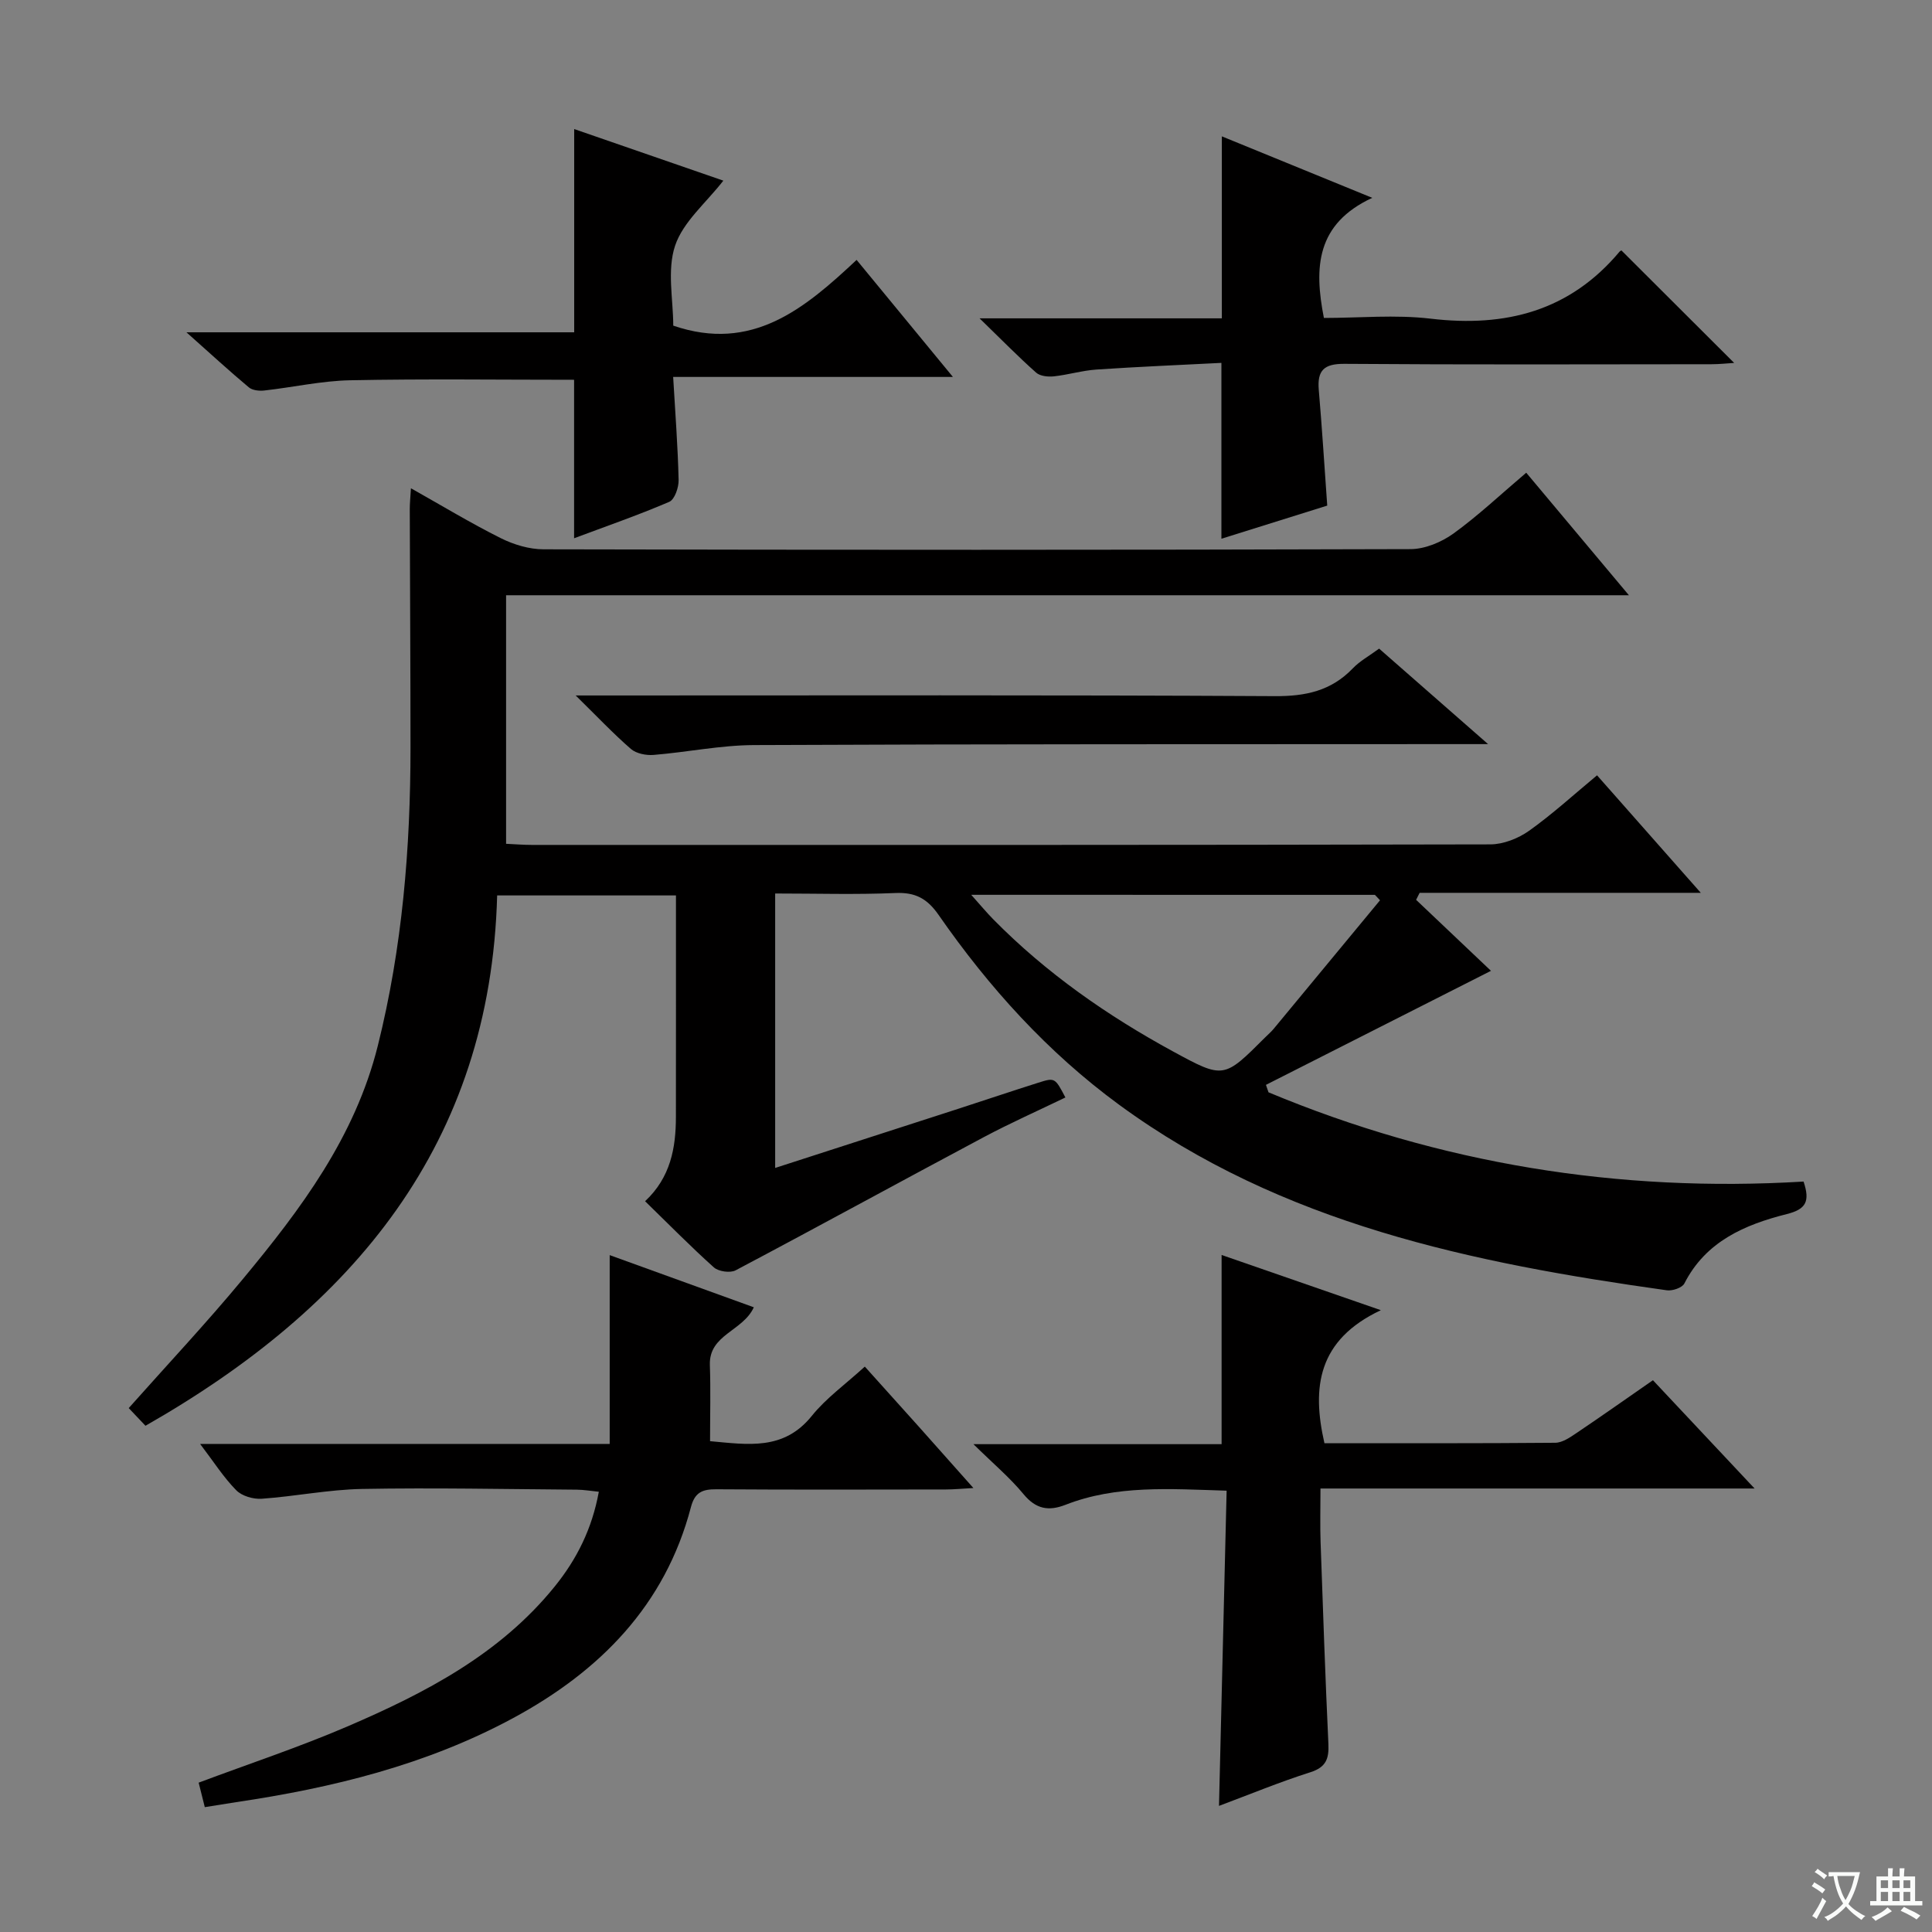
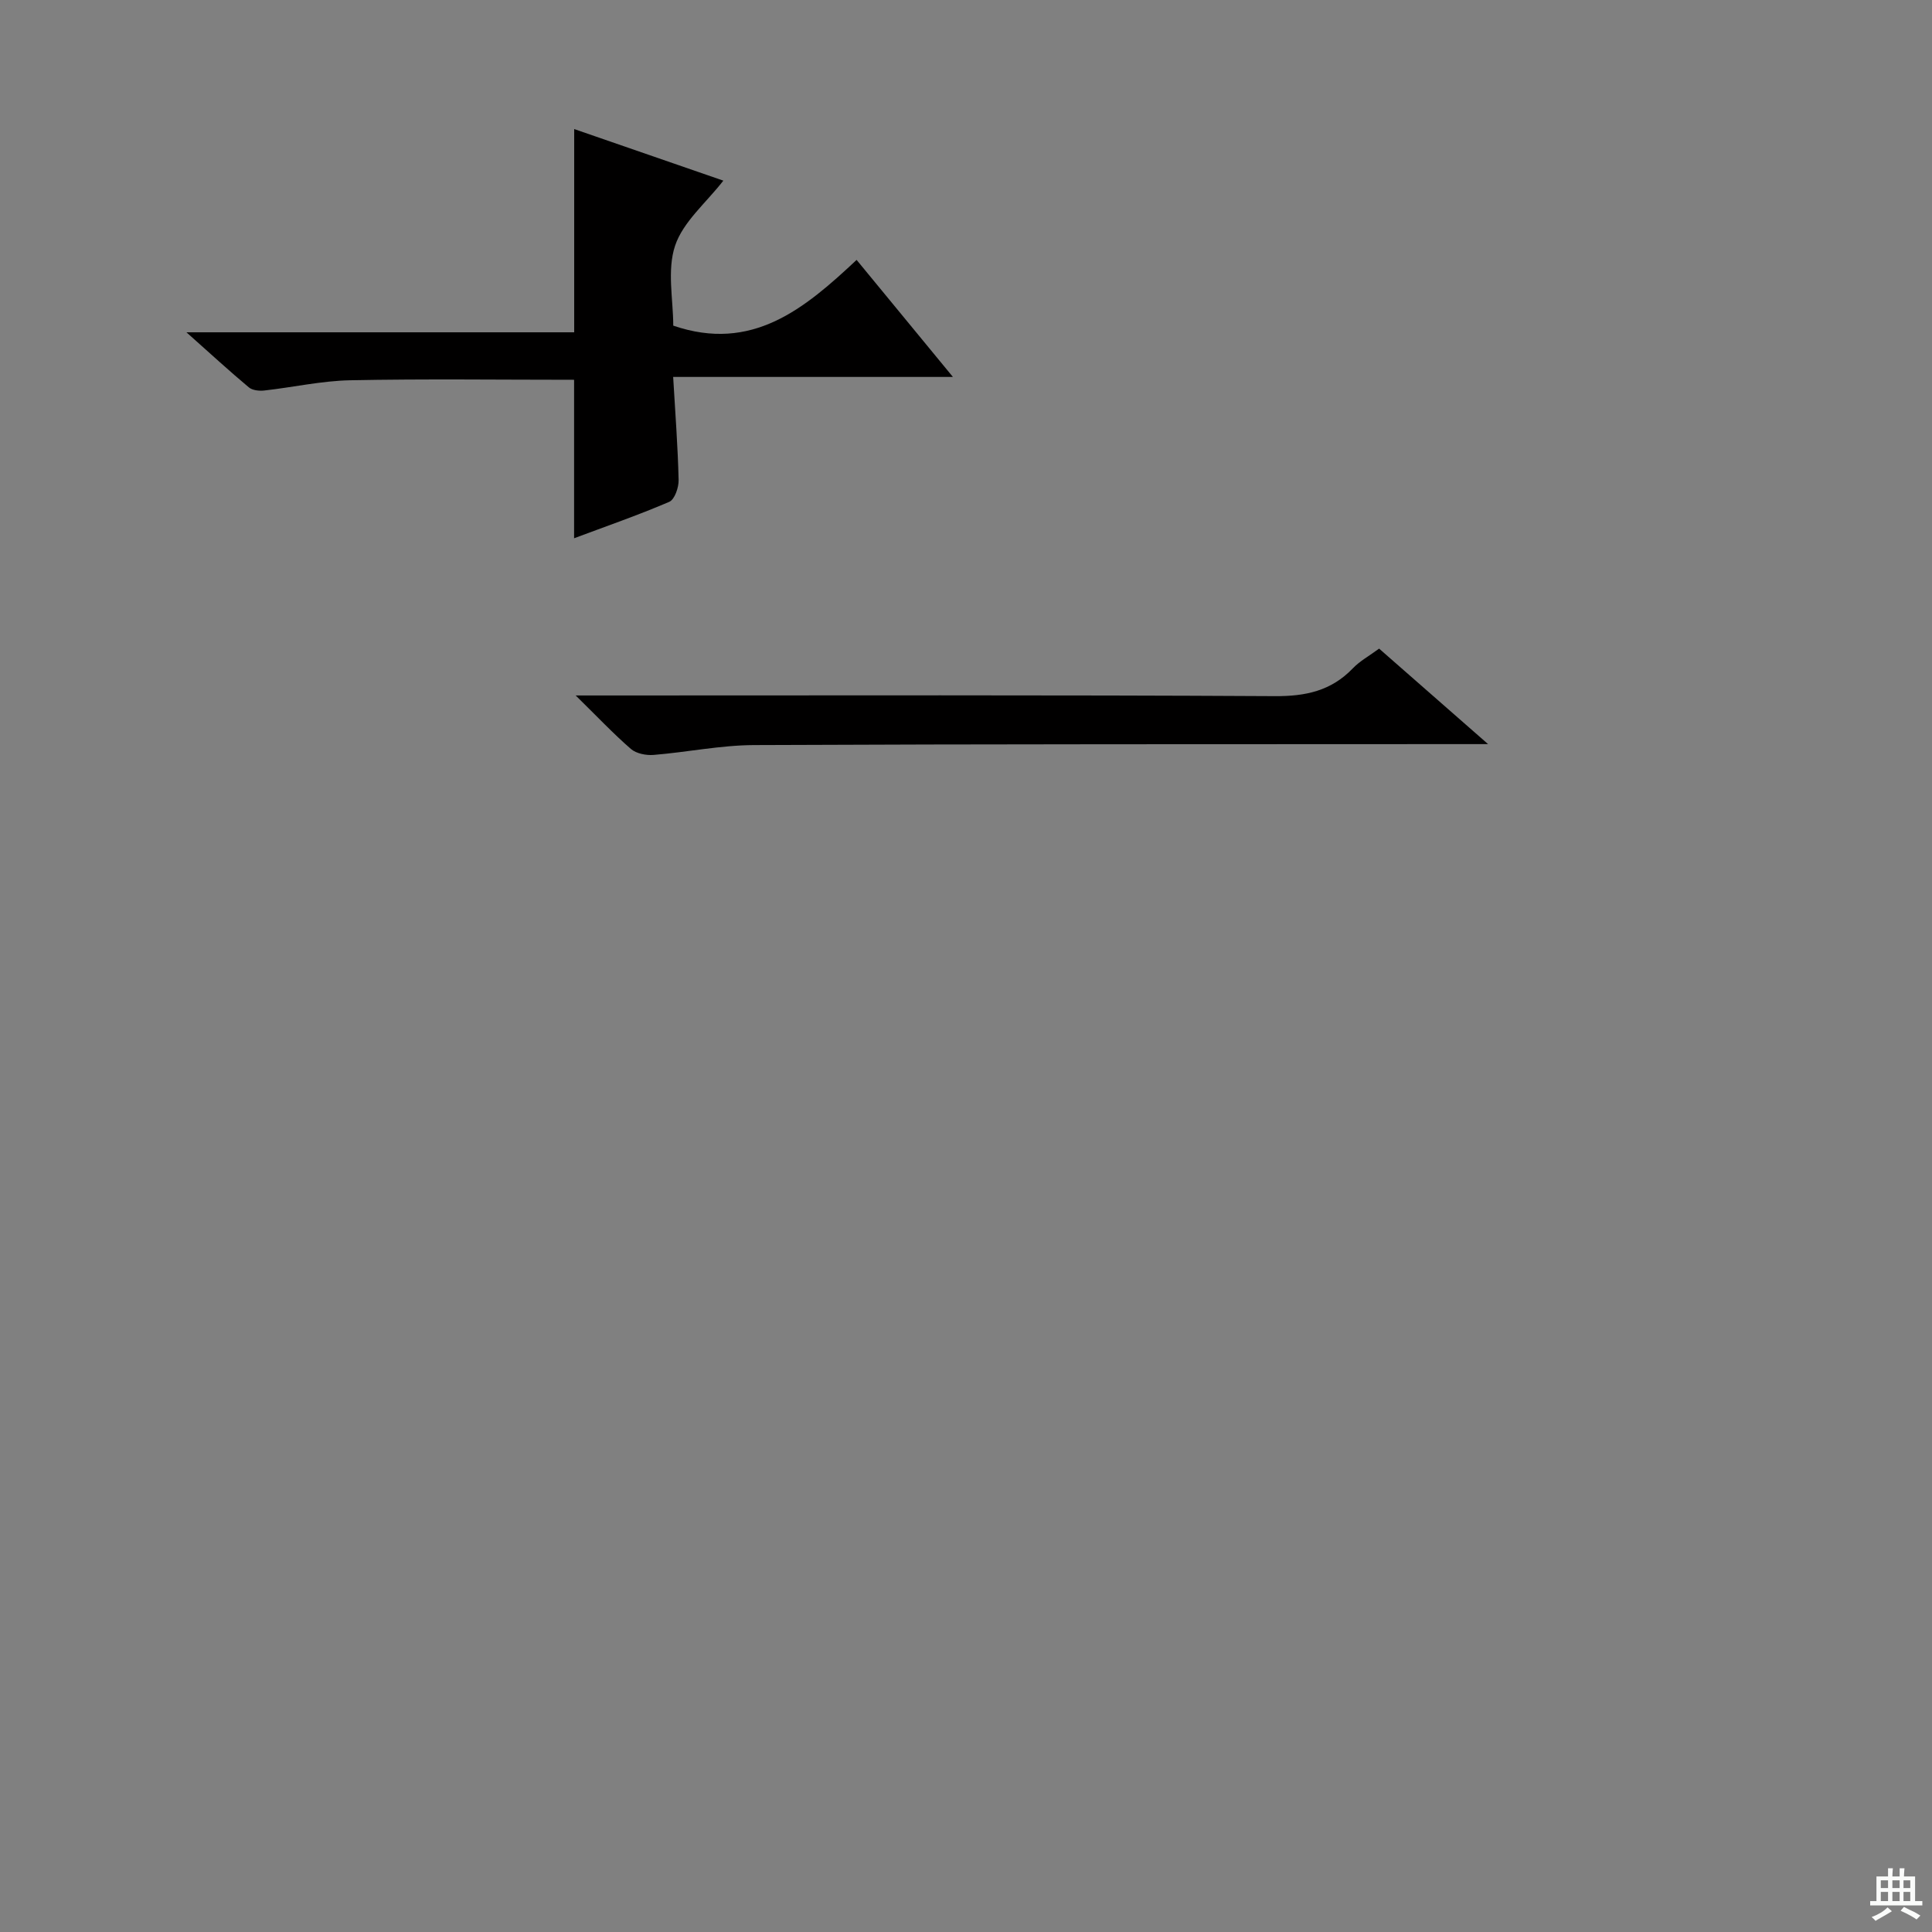
<svg xmlns="http://www.w3.org/2000/svg" enable-background="new 0 0 400 400" viewBox="0 0 400 400">
  <rect x="0" y="0" width="400" height="400" fill="#808080" stroke="none" />
-   <path d="m377.9 391.2c-.2.3-.4.5-.6.8-.7-.6-1.4-1-2.2-1.5.2-.3.4-.5.5-.8.6.4 1.4.8 2.3 1.5zm-1.8 6.1c-.2-.2-.5-.4-.9-.6.4-.6.8-1.2 1.2-1.9s.7-1.3.9-1.9c.3.3.5.5.8.7-.7 1.3-1.4 2.6-2 3.7zm2.2-9c-.3.3-.5.5-.6.8-.6-.6-1.3-1.1-2-1.5.3-.3.5-.5.6-.7.6.5 1.3.9 2 1.4zm.3.2v-.9h2 4.5c-.3 1.3-.6 2.5-1 3.6s-.9 2.1-1.4 3c.4.5 1 1 1.6 1.4s1.2.8 1.9 1.1c-.3.2-.5.4-.8.8-.4-.3-1-.7-1.6-1.2s-1.2-1.1-1.6-1.6c-.5.6-1.1 1.1-1.7 1.6s-1.4.9-2.1 1.4c-.1-.3-.3-.5-.7-.8.6-.2 1.2-.5 1.9-1s1.4-1.1 2-1.8c-.5-.8-.9-1.6-1.2-2.5s-.6-2-.8-3.2c-.4.1-.7.1-1 .1zm2.5 2.7c.3 1 .7 1.7 1 2.2.3-.5.6-1.1 1-2s.6-1.9.9-3h-3.2-.4c.1.9.3 1.8.7 2.8z" fill="#fafbfa" />
  <path d="m396.5 388.5v1.5 3.6h1.5v.9c-.4 0-1 0-1.7 0h-7.9c-.5 0-.9 0-1.2 0v-.9h1.3v-3.5c0-.7 0-1.2 0-1.6h2.4c0-.8 0-1.4 0-1.7h1c0 .3-.1.8-.1 1.7h1.5c0-.8 0-1.4 0-1.7h1c0 .3-.1.9-.1 1.7zm-8.2 9.2c-.2-.3-.5-.5-.8-.8.8-.3 1.4-.6 1.9-.9s1-.7 1.4-1.1c.3.3.6.5.9.8-1.6 1-2.8 1.6-3.4 2zm2.6-6.8v-1.6h-1.5v1.6zm0 2.7v-1.9h-1.5v1.9zm2.4-2.7v-1.6h-1.5v1.6zm0 2.7v-1.9h-1.5v1.9zm.2 2 .7-.8c.4.2.9.5 1.6.8s1.3.7 1.8 1c-.3.3-.5.5-.8.8-.4-.3-1.5-1-3.3-1.8zm2-4.7v-1.6h-1.4v1.6zm0 2.7v-1.9h-1.4v1.9z" fill="#fafbfa" />
  <g fill="#010000">
-     <path d="m30.12 295.19c-1.06-1.12-2.19-2.31-3.47-3.66 8.01-9.01 16.09-17.62 23.61-26.69 12.02-14.49 23.23-29.4 27.96-48.32 5.08-20.34 6.77-40.94 6.77-61.77 0-16.46-.11-32.92-.15-49.38 0-1.15.12-2.29.24-4.28 6.47 3.64 12.4 7.23 18.58 10.32 2.7 1.35 5.91 2.32 8.9 2.32 59.83.13 119.65.15 179.48-.04 2.98-.01 6.38-1.43 8.86-3.21 5.11-3.69 9.73-8.06 15.09-12.61 6.86 8.19 13.63 16.26 21.26 25.37-78.18 0-155.15 0-232.47 0v51.46c1.8.08 3.55.23 5.31.23 66.16.01 132.32.04 198.48-.11 2.69-.01 5.77-1.23 8-2.81 4.84-3.44 9.25-7.48 14.08-11.49 7.09 8.03 13.9 15.74 21.48 24.33-20.01 0-39.11 0-58.21 0-.24.48-.49.97-.73 1.45 5.34 5.07 10.68 10.13 15.5 14.7-15.75 7.98-31.17 15.8-46.59 23.61.18.51.35 1.03.53 1.54 35.46 14.8 72.47 20.79 110.78 18.48 1.38 4.14.49 5.73-3.47 6.73-8.68 2.19-16.76 5.63-21.21 14.37-.45.89-2.48 1.58-3.64 1.41-40.23-5.64-79.68-13.72-113.41-38.43-14.77-10.83-26.94-24.29-37.35-39.28-2.37-3.41-4.83-4.72-8.95-4.54-8.15.35-16.32.1-24.89.1v56.82c12.71-4.1 25.31-8.17 37.92-12.25 5.53-1.79 11.03-3.65 16.57-5.4 3.43-1.09 3.45-1.03 5.6 3.06-5.64 2.73-11.37 5.27-16.89 8.21-17.16 9.14-34.2 18.49-51.39 27.58-1.12.59-3.54.25-4.5-.61-4.83-4.33-9.38-8.97-14.24-13.7 5.28-4.94 6.37-11.03 6.38-17.45.02-15.15.01-30.31.01-45.86-12.27 0-24.3 0-37.02 0-1.38 51.46-29.77 85.26-72.81 109.8zm170.96-109.93c1.93 2.15 3.18 3.67 4.57 5.08 10.95 11.12 23.6 19.94 37.25 27.37 10.46 5.69 10.49 5.62 19.03-2.92.59-.59 1.23-1.13 1.76-1.77 7.35-8.87 14.69-17.75 22.03-26.63-.35-.37-.71-.74-1.06-1.12-27.53-.01-55.06-.01-83.58-.01z" />
-     <path d="m42.4 374.15c-.48-1.92-.87-3.46-1.27-5.07 10.4-3.9 20.77-7.33 30.78-11.63 16.11-6.92 31.61-14.96 42.96-29.01 4.54-5.62 7.71-11.91 9.11-19.59-1.73-.17-3.14-.42-4.55-.43-14.82-.11-29.65-.42-44.47-.15-6.93.13-13.83 1.54-20.77 2.03-1.75.12-4.1-.56-5.28-1.76-2.61-2.65-4.65-5.87-7.48-9.59h84.8c0-13.12 0-25.81 0-39.09 9.91 3.59 19.78 7.16 29.84 10.8-2.26 4.97-9.32 5.62-9.1 11.96.18 5.14.04 10.3.04 15.76 7.83.7 15.24 2 21.06-5.23 2.98-3.7 6.99-6.56 10.98-10.21 3.88 4.31 7.52 8.34 11.14 12.39 3.55 3.97 7.07 7.95 11.34 12.75-2.39.13-4.06.3-5.73.3-15.83.02-31.65.07-47.48-.04-2.87-.02-4.46.6-5.27 3.69-5.34 20.36-18.87 33.99-36.83 43.69-17.91 9.67-37.37 14.44-57.35 17.4-1.98.31-3.94.64-6.47 1.03z" />
-     <path d="m253.96 308.63c-11.87-.37-22.84-1.19-33.38 2.93-3.49 1.36-6.11.88-8.66-2.2-2.81-3.41-6.25-6.3-10.38-10.36h51.38c0-13.23 0-25.91 0-39.17 10.12 3.51 20.61 7.14 32.97 11.43-13.06 6.15-14.33 15.95-11.68 27.54 15.86 0 31.82.05 47.78-.09 1.48-.01 3.07-1.11 4.4-2.01 5.23-3.52 10.38-7.16 15.83-10.94 6.79 7.23 13.44 14.32 21.05 22.42-30.54 0-59.84 0-89.88 0 0 4.15-.1 7.59.02 11.02.49 13.96.97 27.91 1.62 41.86.14 3.05-.47 4.82-3.72 5.86-6.32 2.01-12.47 4.55-18.93 6.97.54-21.73 1.06-43.22 1.58-65.26z" />
    <path d="m177.35 53.81c6.8 8.26 13 15.79 19.94 24.23-19.8 0-38.48 0-57.92 0 .44 7.53.97 14.42 1.13 21.33.04 1.55-.82 4.05-1.94 4.53-6.53 2.8-13.27 5.13-19.7 7.54 0-11.1 0-21.96 0-32.81-15.46 0-30.92-.21-46.37.1-5.93.12-11.84 1.46-17.77 2.12-1.05.12-2.47-.03-3.21-.66-4.03-3.37-7.9-6.93-12.91-11.39h80.28c0-14.23 0-27.9 0-42.08 10.17 3.52 20.57 7.12 30.88 10.68-3.6 4.63-8.34 8.53-9.99 13.47-1.7 5.08-.38 11.17-.38 16.55 16.32 5.59 27.19-3.51 37.96-13.61z" />
-     <path d="m252.88 75.13c-8.38.43-17.13.79-25.86 1.38-2.96.2-5.87 1.09-8.83 1.41-1.21.13-2.85-.04-3.67-.77-3.67-3.26-7.11-6.77-11.71-11.24h50.16c0-12.87 0-25.22 0-37.68 9.6 3.92 19.66 8.04 31.14 12.73-11.6 5.39-12.08 14.38-10.01 24.87 7.29 0 14.81-.72 22.13.15 15.51 1.83 28.79-1.58 39.1-13.9.19-.23.6-.27.41-.19 7.76 7.74 15.38 15.34 23.3 23.25-1.38.08-3.05.27-4.72.27-25.32.02-50.65.11-75.97-.08-4.23-.03-5.66 1.35-5.31 5.41.67 7.78 1.15 15.57 1.75 23.94-7.18 2.25-14.67 4.59-21.91 6.86 0-11.95 0-23.52 0-36.41z" />
    <path d="m285.53 134.29c7.22 6.33 14.38 12.61 22.56 19.77-3.12 0-4.88 0-6.64 0-48.45.03-96.91-.02-145.36.2-6.93.03-13.85 1.48-20.79 2.04-1.54.12-3.56-.28-4.67-1.23-3.63-3.15-6.95-6.67-11.44-11.08h6.37c46.12 0 92.25-.12 138.37.14 6.39.04 11.67-1.09 16.14-5.74 1.45-1.52 3.41-2.59 5.46-4.1z" />
  </g>
</svg>